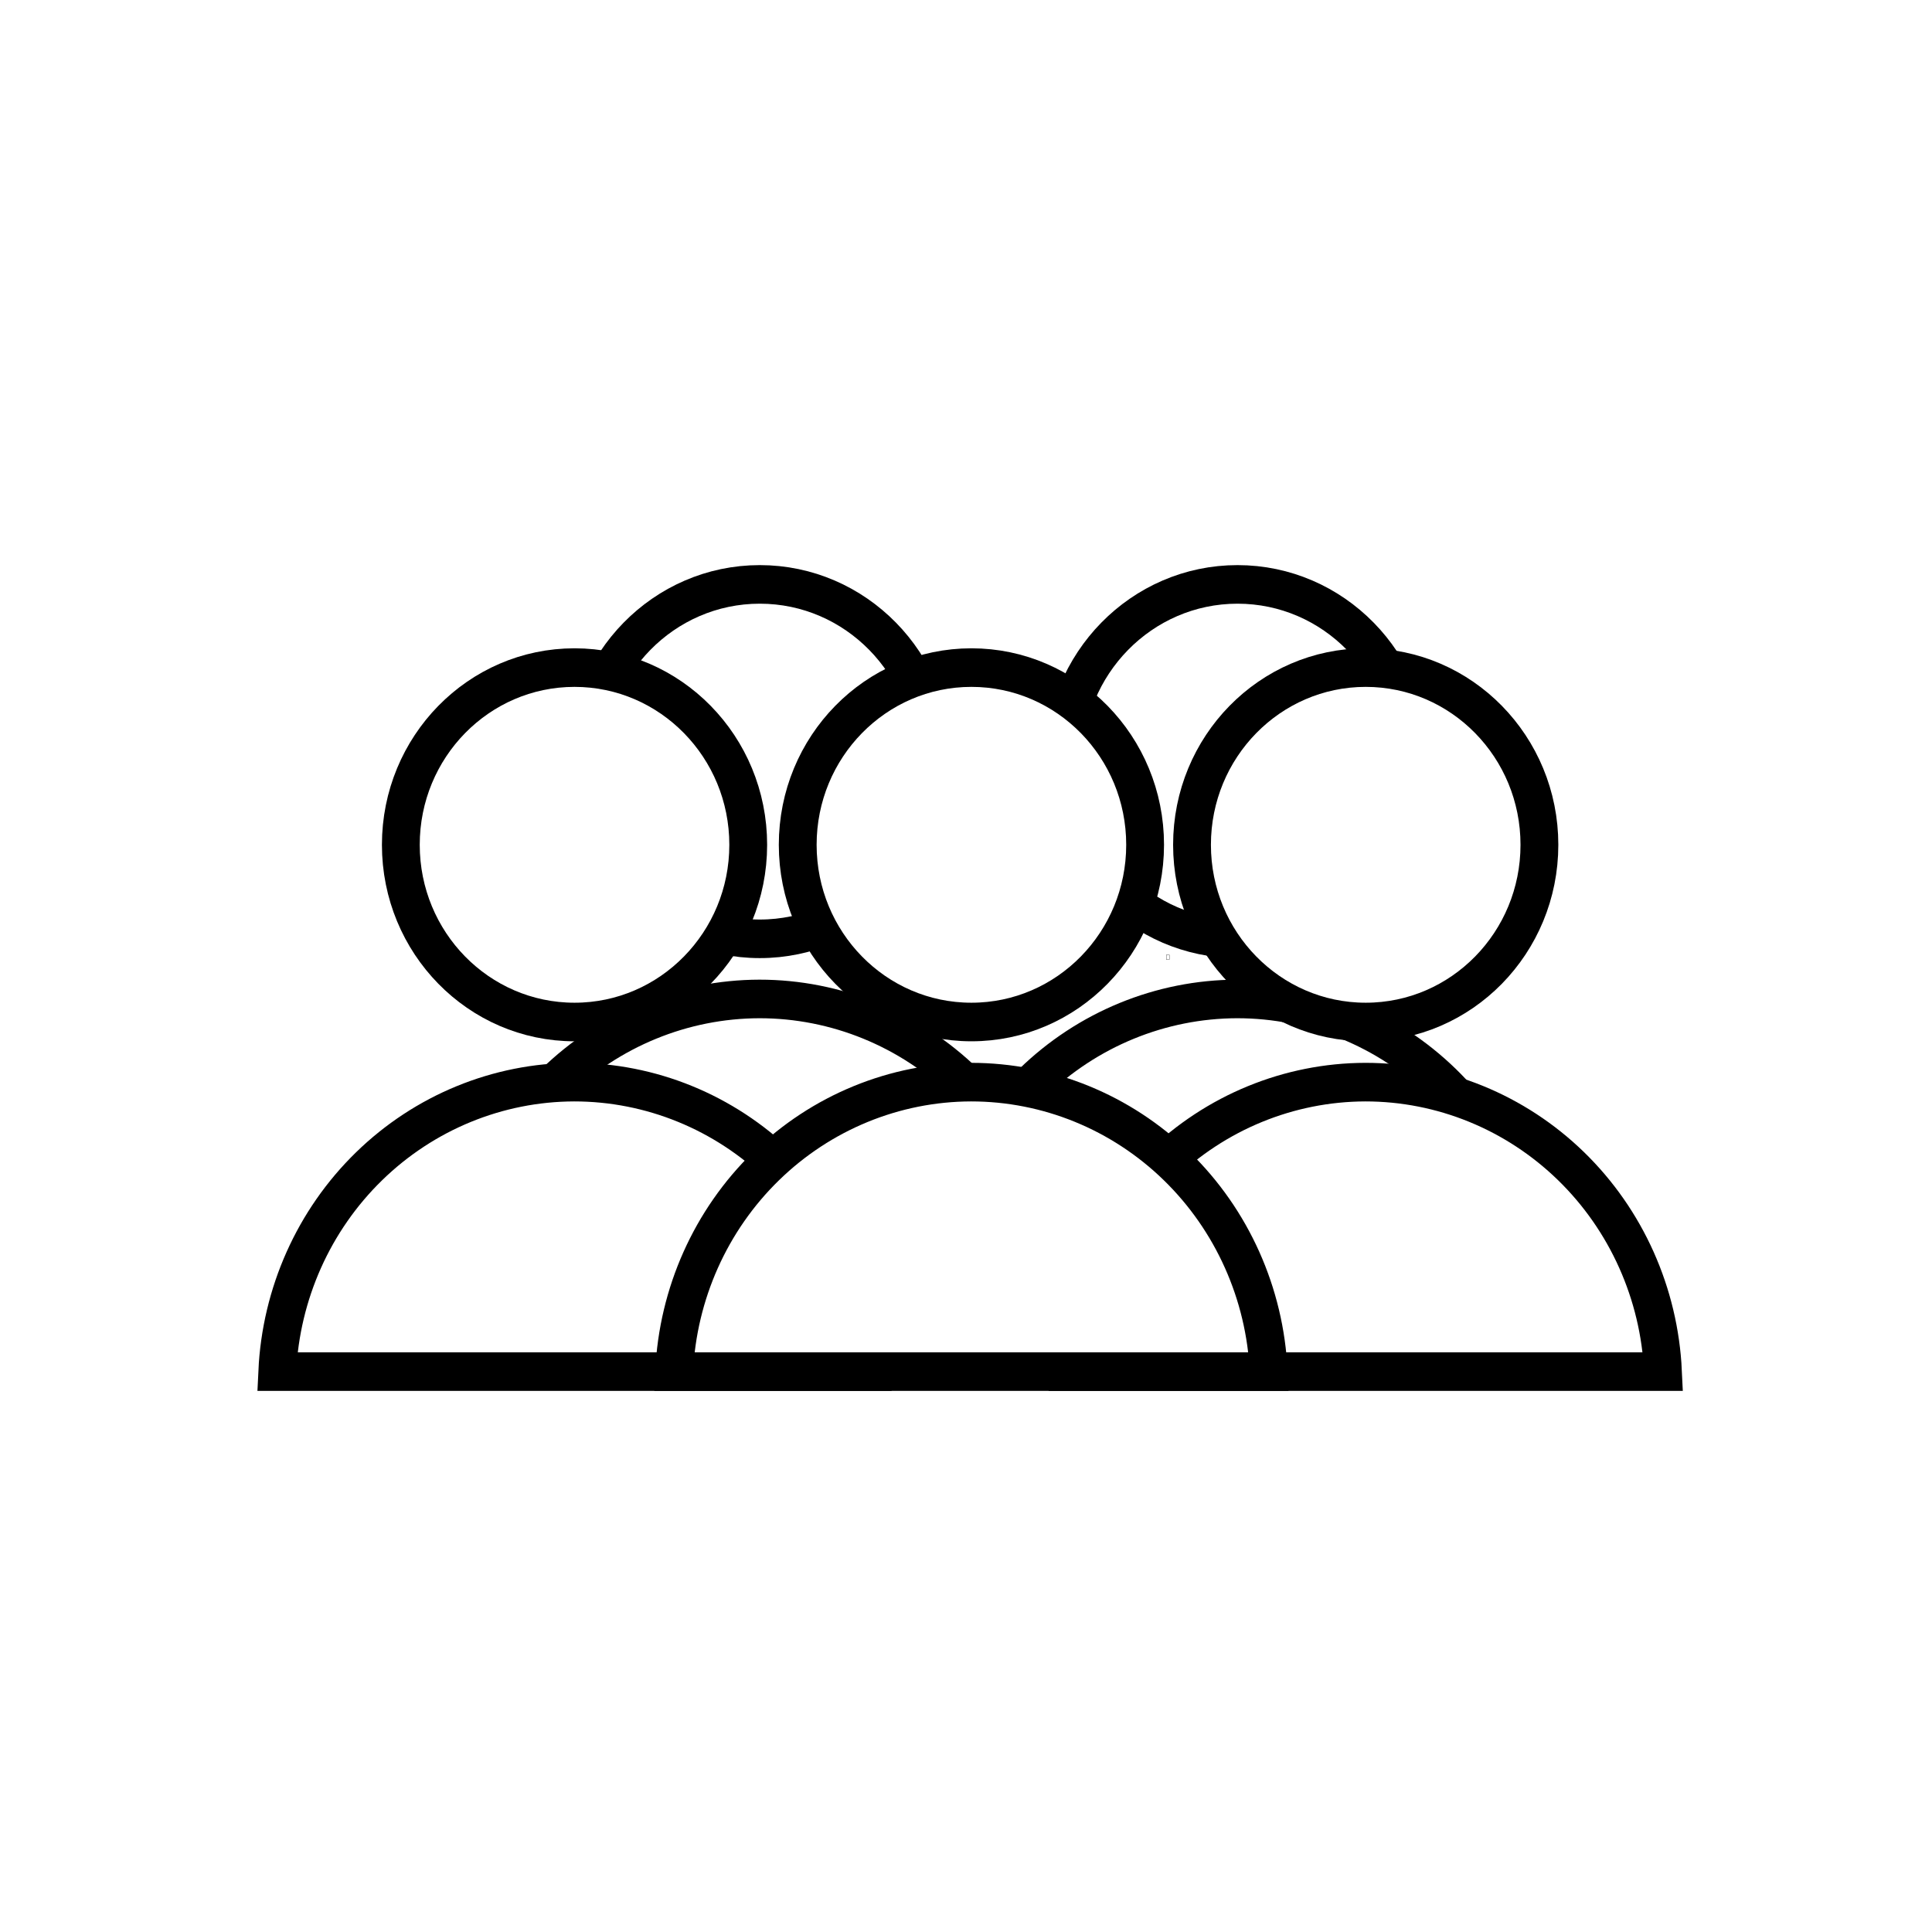
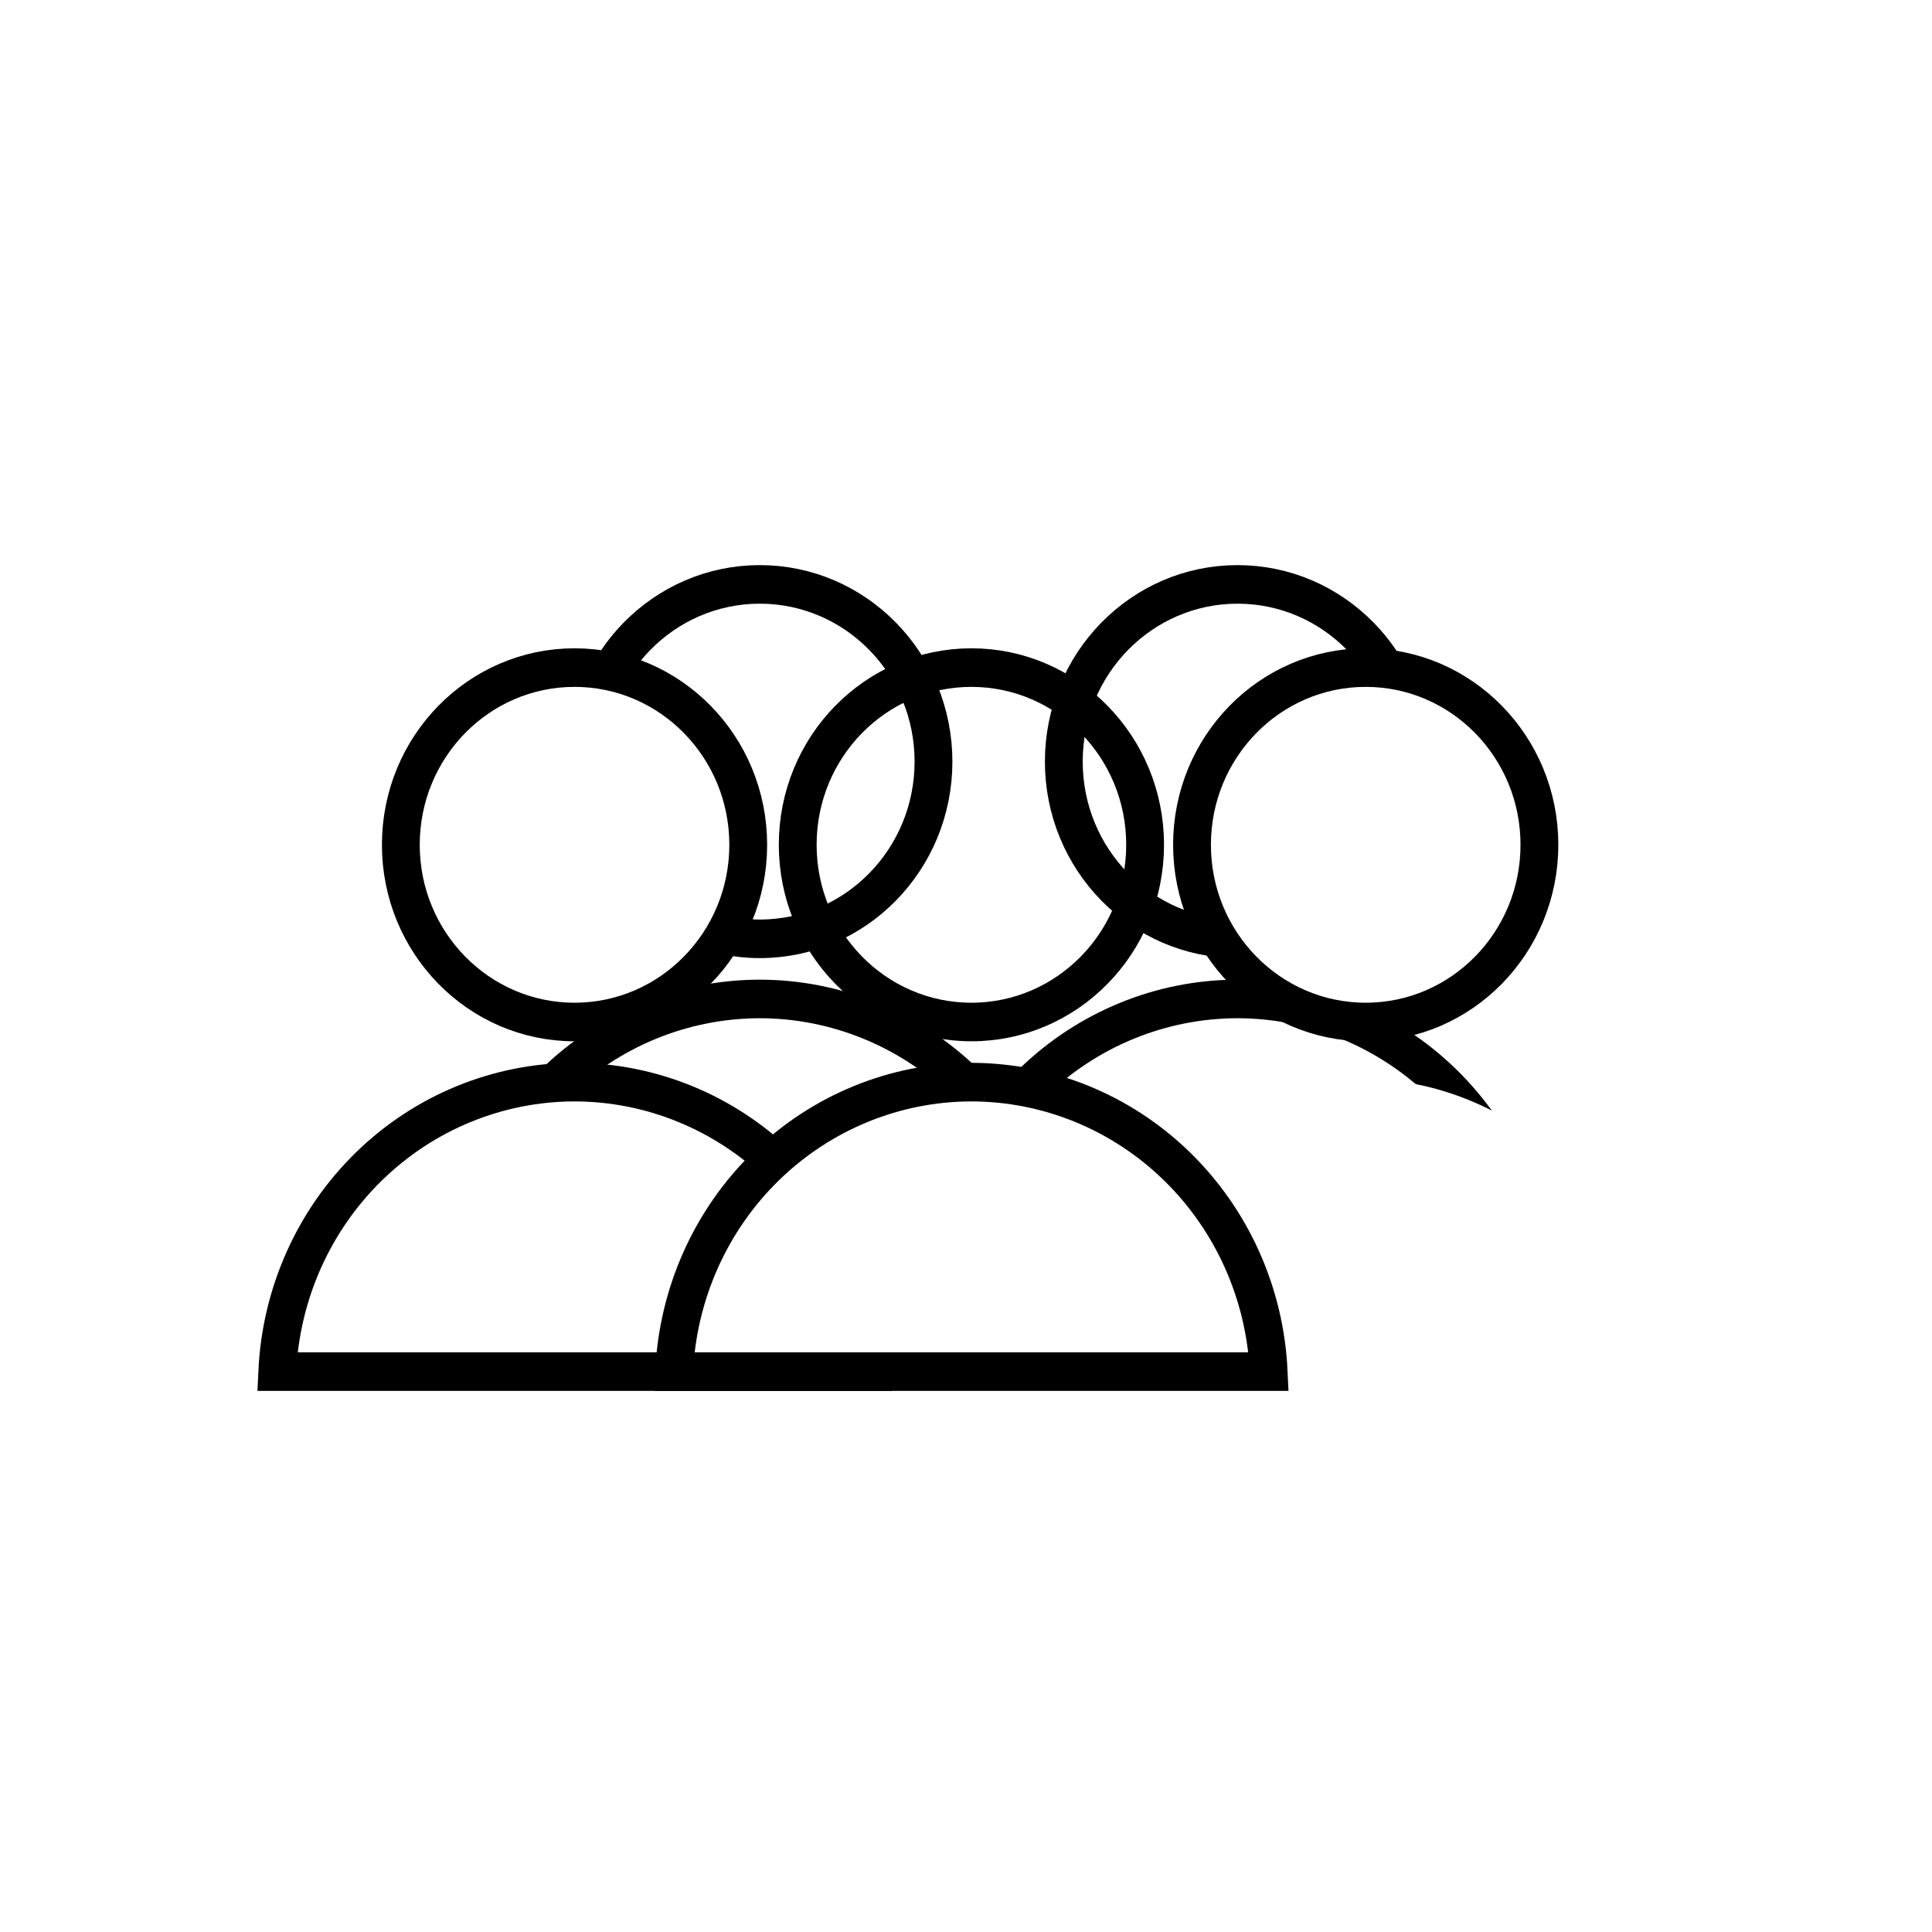
<svg xmlns="http://www.w3.org/2000/svg" width="3000" height="3000" viewBox="0 0 3000 3000">
-   <rect x="-300" y="-300" width="3600" height="3600" fill="rgb(100%, 100%, 100%)" fill-opacity="1" />
-   <path fill="none" stroke-width="3.75" stroke-linecap="butt" stroke-linejoin="round" stroke="rgb(0%, 0%, 0%)" stroke-opacity="1" stroke-miterlimit="4" d="M 18110.391 15172.188 L 18158.203 15172.188 C 18158.281 15172.188 18158.398 15172.109 18158.398 15172.109 L 18158.398 15101.602 C 18158.398 15101.484 18158.281 15101.406 18158.203 15101.406 L 18110.391 15101.406 C 18110.391 15101.406 18110.312 15101.484 18110.312 15101.602 L 18110.312 15172.109 C 18110.312 15172.109 18110.391 15172.188 18110.391 15172.188 Z M 18110.391 15172.188 " transform="matrix(0.1, 0, 0, -0.1, 0, 3000)" />
-   <path fill-rule="evenodd" fill="rgb(100%, 100%, 100%)" fill-opacity="1" d="M 2182 1175.051 C 2182 1327.66 2061.762 1451.371 1913.43 1451.371 C 1765.102 1451.371 1644.859 1327.66 1644.859 1175.051 C 1644.859 1022.441 1765.102 898.73 1913.43 898.73 C 2061.762 898.73 2182 1022.441 2182 1175.051 Z M 2182 1175.051 " />
  <path fill="none" stroke-width="593.078" stroke-linecap="butt" stroke-linejoin="miter" stroke="rgb(0%, 0%, 0%)" stroke-opacity="1" stroke-miterlimit="4" d="M 22134.504 -17993.916 C 22134.504 -16489.204 20914.713 -15269.389 19410.016 -15269.389 C 17905.398 -15269.389 16685.607 -16489.204 16685.607 -17993.916 C 16685.607 -19498.512 17905.398 -20718.288 19410.016 -20718.288 C 20914.713 -20718.288 22134.504 -19498.512 22134.504 -17993.916 Z M 22134.504 -17993.916 " transform="matrix(0.099, 0, 0, 0.101, 0, 3000)" />
  <path fill-rule="evenodd" fill="rgb(100%, 100%, 100%)" fill-opacity="1" d="M 1912.859 1545.121 C 1794.672 1545.398 1681.109 1592.41 1595.66 1676.422 C 1510.219 1760.43 1459.441 1875.02 1453.82 1996.48 L 2373.051 1996.48 C 2367.41 1874.82 2316.469 1760.059 2230.781 1676.02 C 2145.102 1591.969 2031.25 1545.102 1912.859 1545.121 Z M 1912.859 1545.121 " />
  <path fill="none" stroke-width="593.078" stroke-linecap="butt" stroke-linejoin="miter" stroke="rgb(0%, 0%, 0%)" stroke-opacity="1" stroke-miterlimit="4" d="M 19404.31 -14344.986 C 18205.283 -14342.29 17053.411 -13878.798 16186.604 -13050.413 C 15319.916 -12221.99 14804.705 -11092.185 14747.684 -9894.632 L 24072.387 -9894.632 C 24015.287 -11094.188 23498.492 -12225.687 22629.307 -13054.419 C 21760.083 -13882.996 20605.199 -14345.217 19404.31 -14344.986 Z M 19404.31 -14344.986 " transform="matrix(0.099, 0, 0, 0.101, 0, 3000)" />
  <path fill-rule="evenodd" fill="rgb(100%, 100%, 100%)" fill-opacity="1" d="M 2380.238 1304.77 C 2380.238 1457.371 2260 1581.078 2111.66 1581.078 C 1963.34 1581.078 1843.09 1457.371 1843.09 1304.77 C 1843.09 1152.16 1963.34 1028.449 2111.66 1028.449 C 2260 1028.449 2380.238 1152.16 2380.238 1304.77 Z M 2380.238 1304.77 " />
  <path fill="none" stroke-width="593.078" stroke-linecap="butt" stroke-linejoin="miter" stroke="rgb(0%, 0%, 0%)" stroke-opacity="1" stroke-miterlimit="4" d="M 24145.417 -16714.788 C 24145.417 -15210.191 22925.587 -13990.415 21421.008 -13990.415 C 19916.31 -13990.415 18696.48 -15210.191 18696.48 -16714.788 C 18696.48 -18219.499 19916.31 -19439.314 21421.008 -19439.314 C 22925.587 -19439.314 24145.417 -18219.499 24145.417 -16714.788 Z M 24145.417 -16714.788 " transform="matrix(0.099, 0, 0, 0.101, 0, 3000)" />
  <path fill-rule="evenodd" fill="rgb(100%, 100%, 100%)" fill-opacity="1" d="M 2111.09 1674.828 C 1992.91 1675.109 1879.34 1722.121 1793.898 1806.141 C 1708.461 1890.148 1657.672 2004.738 1652.051 2126.195 L 2571.281 2126.195 C 2565.648 2004.535 2514.699 1889.781 2429.02 1805.73 C 2343.328 1721.691 2229.48 1674.809 2111.09 1674.828 Z M 2111.09 1674.828 " />
-   <path fill="none" stroke-width="593.078" stroke-linecap="butt" stroke-linejoin="miter" stroke="rgb(0%, 0%, 0%)" stroke-opacity="1" stroke-miterlimit="4" d="M 21415.183 -13066.089 C 20216.315 -13063.316 19064.284 -12599.785 18197.516 -11771.4 C 17330.789 -10943.092 16815.618 -9813.211 16758.597 -8615.657 L 26083.419 -8615.657 C 26026.2 -9815.213 25509.404 -10946.713 24640.18 -11775.406 C 23770.996 -12604.099 22616.112 -13066.281 21415.183 -13066.089 Z M 21415.183 -13066.089 " transform="matrix(0.099, 0, 0, 0.101, 0, 3000)" />
  <path fill-rule="evenodd" fill="rgb(100%, 100%, 100%)" fill-opacity="1" d="M 1443.359 1175.051 C 1443.359 1327.66 1323.109 1451.371 1174.789 1451.371 C 1026.461 1451.371 906.211 1327.66 906.211 1175.051 C 906.211 1022.441 1026.461 898.73 1174.789 898.73 C 1323.109 898.73 1443.359 1022.441 1443.359 1175.051 Z M 1443.359 1175.051 " />
  <path fill="none" stroke-width="593.078" stroke-linecap="butt" stroke-linejoin="miter" stroke="rgb(0%, 0%, 0%)" stroke-opacity="1" stroke-miterlimit="4" d="M 14641.607 -17993.916 C 14641.607 -16489.204 13421.817 -15269.389 11917.119 -15269.389 C 10412.501 -15269.389 9192.71 -16489.204 9192.71 -17993.916 C 9192.71 -19498.512 10412.501 -20718.288 11917.119 -20718.288 C 13421.817 -20718.288 14641.607 -19498.512 14641.607 -17993.916 Z M 14641.607 -17993.916 " transform="matrix(0.099, 0, 0, 0.101, 0, 3000)" />
  <path fill-rule="evenodd" fill="rgb(100%, 100%, 100%)" fill-opacity="1" d="M 1174.211 1545.121 C 1056.02 1545.398 942.461 1592.41 857.02 1676.422 C 771.578 1760.43 720.793 1875.02 715.172 1996.48 L 1634.398 1996.48 C 1628.77 1874.82 1577.82 1760.059 1492.141 1676.02 C 1406.449 1591.969 1292.602 1545.102 1174.211 1545.121 Z M 1174.211 1545.121 " />
  <path fill="none" stroke-width="593.078" stroke-linecap="butt" stroke-linejoin="miter" stroke="rgb(0%, 0%, 0%)" stroke-opacity="1" stroke-miterlimit="4" d="M 11911.413 -14344.986 C 10712.386 -14342.29 9560.434 -13878.798 8693.707 -13050.413 C 7826.979 -12221.99 7311.809 -11092.185 7254.788 -9894.632 L 16579.49 -9894.632 C 16522.39 -11094.188 16005.595 -12225.687 15136.41 -13054.419 C 14267.186 -13882.996 13112.302 -14345.217 11911.413 -14344.986 Z M 11911.413 -14344.986 " transform="matrix(0.099, 0, 0, 0.101, 0, 3000)" />
  <path fill-rule="evenodd" fill="rgb(100%, 100%, 100%)" fill-opacity="1" d="M 1156.91 1304.77 C 1156.91 1457.371 1036.66 1581.078 888.336 1581.078 C 740.004 1581.078 619.762 1457.371 619.762 1304.77 C 619.762 1152.16 740.004 1028.449 888.336 1028.449 C 1036.66 1028.449 1156.91 1152.16 1156.91 1304.77 Z M 1156.91 1304.77 " />
  <path fill="none" stroke-width="593.078" stroke-linecap="butt" stroke-linejoin="miter" stroke="rgb(0%, 0%, 0%)" stroke-opacity="1" stroke-miterlimit="4" d="M 11735.793 -16714.788 C 11735.793 -15210.191 10516.002 -13990.415 9011.384 -13990.415 C 7506.687 -13990.415 6286.936 -15210.191 6286.936 -16714.788 C 6286.936 -18219.499 7506.687 -19439.314 9011.384 -19439.314 C 10516.002 -19439.314 11735.793 -18219.499 11735.793 -16714.788 Z M 11735.793 -16714.788 " transform="matrix(0.099, 0, 0, 0.101, 0, 3000)" />
  <path fill-rule="evenodd" fill="rgb(100%, 100%, 100%)" fill-opacity="1" d="M 887.766 1674.828 C 769.574 1675.109 656.012 1722.121 570.57 1806.141 C 485.129 1890.148 434.344 2004.738 428.719 2126.195 L 1347.949 2126.195 C 1342.32 2004.535 1291.379 1889.781 1205.691 1805.73 C 1120 1721.691 1006.148 1674.809 887.766 1674.828 Z M 887.766 1674.828 " />
  <path fill="none" stroke-width="593.078" stroke-linecap="butt" stroke-linejoin="miter" stroke="rgb(0%, 0%, 0%)" stroke-opacity="1" stroke-miterlimit="4" d="M 9005.599 -13066.089 C 7806.651 -13063.316 6654.66 -12599.785 5787.932 -11771.4 C 4921.205 -10943.092 4406.034 -9813.211 4348.973 -8615.657 L 13673.716 -8615.657 C 13616.615 -9815.213 13099.78 -10946.713 12230.596 -11775.406 C 11361.412 -12604.099 10206.488 -13066.281 9005.599 -13066.089 Z M 9005.599 -13066.089 " transform="matrix(0.099, 0, 0, 0.101, 0, 3000)" />
-   <path fill-rule="evenodd" fill="rgb(100%, 100%, 100%)" fill-opacity="1" d="M 1770.578 1304.77 C 1770.578 1457.371 1650.34 1581.078 1502 1581.078 C 1353.68 1581.078 1233.43 1457.371 1233.43 1304.77 C 1233.43 1152.16 1353.68 1028.449 1502 1028.449 C 1650.34 1028.449 1770.578 1152.16 1770.578 1304.77 Z M 1770.578 1304.77 " />
  <path fill="none" stroke-width="593.078" stroke-linecap="butt" stroke-linejoin="miter" stroke="rgb(0%, 0%, 0%)" stroke-opacity="1" stroke-miterlimit="4" d="M 17960.913 -16714.788 C 17960.913 -15210.191 16741.202 -13990.415 15236.504 -13990.415 C 13731.807 -13990.415 12512.016 -15210.191 12512.016 -16714.788 C 12512.016 -18219.499 13731.807 -19439.314 15236.504 -19439.314 C 16741.202 -19439.314 17960.913 -18219.499 17960.913 -16714.788 Z M 17960.913 -16714.788 " transform="matrix(0.099, 0, 0, 0.101, 0, 3000)" />
  <path fill-rule="evenodd" fill="rgb(100%, 100%, 100%)" fill-opacity="1" d="M 1501.43 1674.828 C 1383.25 1675.109 1269.68 1722.121 1184.238 1806.141 C 1098.801 1890.148 1048.012 2004.738 1042.391 2126.195 L 1961.621 2126.195 C 1955.988 2004.535 1905.039 1889.781 1819.359 1805.73 C 1733.672 1721.691 1619.82 1674.809 1501.43 1674.828 Z M 1501.43 1674.828 " />
  <path fill="none" stroke-width="593.078" stroke-linecap="butt" stroke-linejoin="miter" stroke="rgb(0%, 0%, 0%)" stroke-opacity="1" stroke-miterlimit="4" d="M 15230.719 -13066.089 C 14031.811 -13063.316 12879.82 -12599.785 12013.013 -11771.4 C 11146.285 -10943.092 10631.114 -9813.211 10574.093 -8615.657 L 19898.915 -8615.657 C 19841.815 -9815.213 19325.019 -10946.713 18455.716 -11775.406 C 17586.492 -12604.099 16431.608 -13066.281 15230.719 -13066.089 Z M 15230.719 -13066.089 " transform="matrix(0.099, 0, 0, 0.101, 0, 3000)" />
</svg>